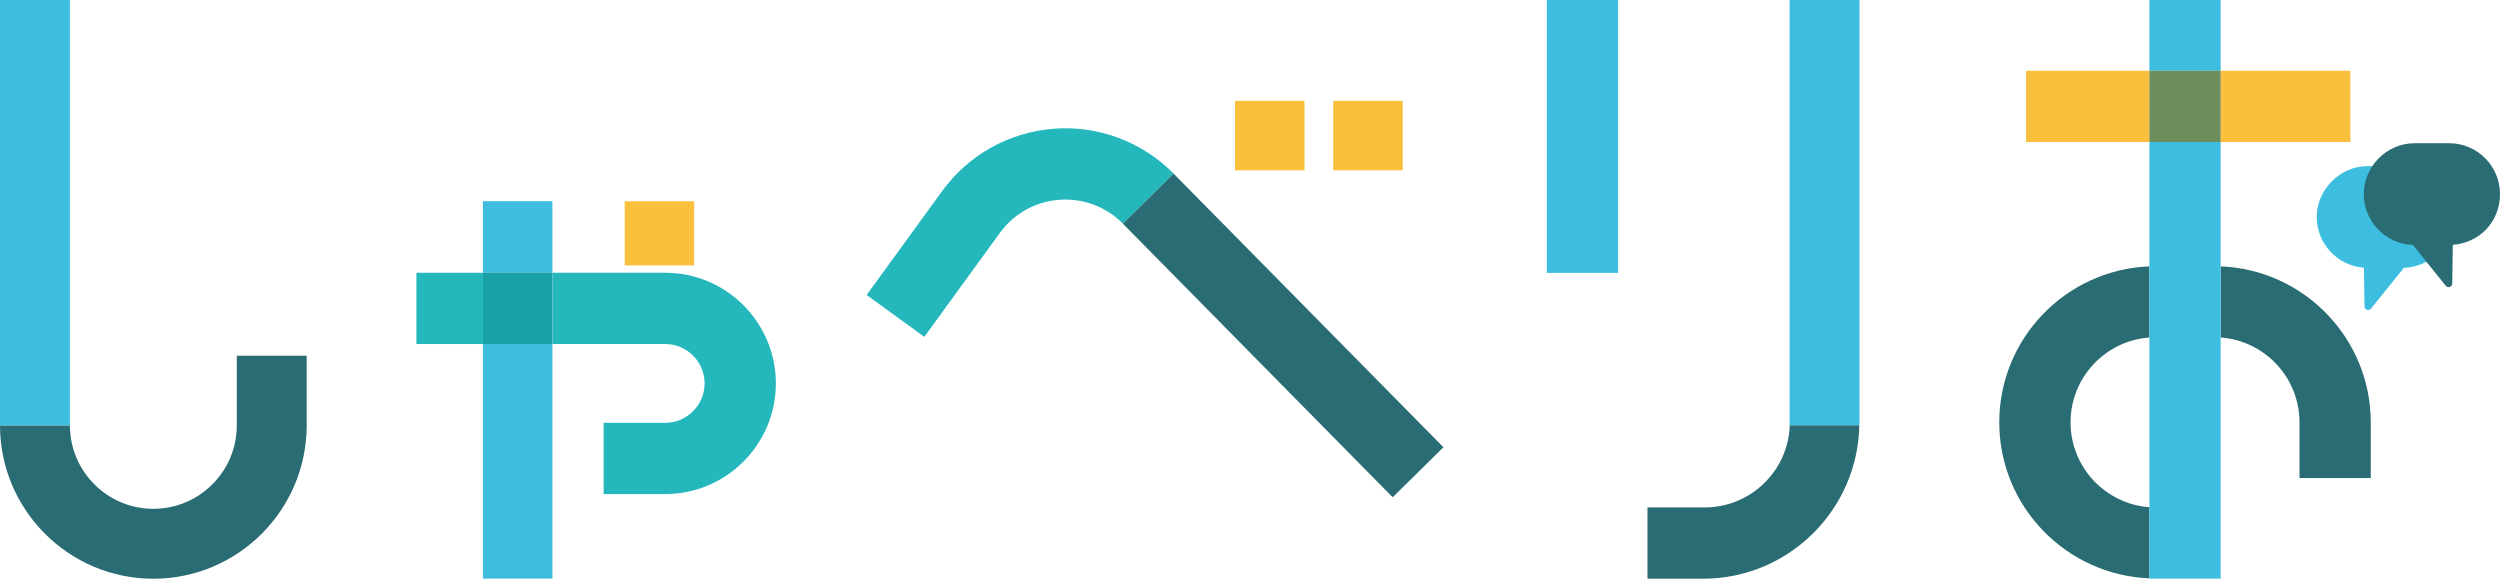
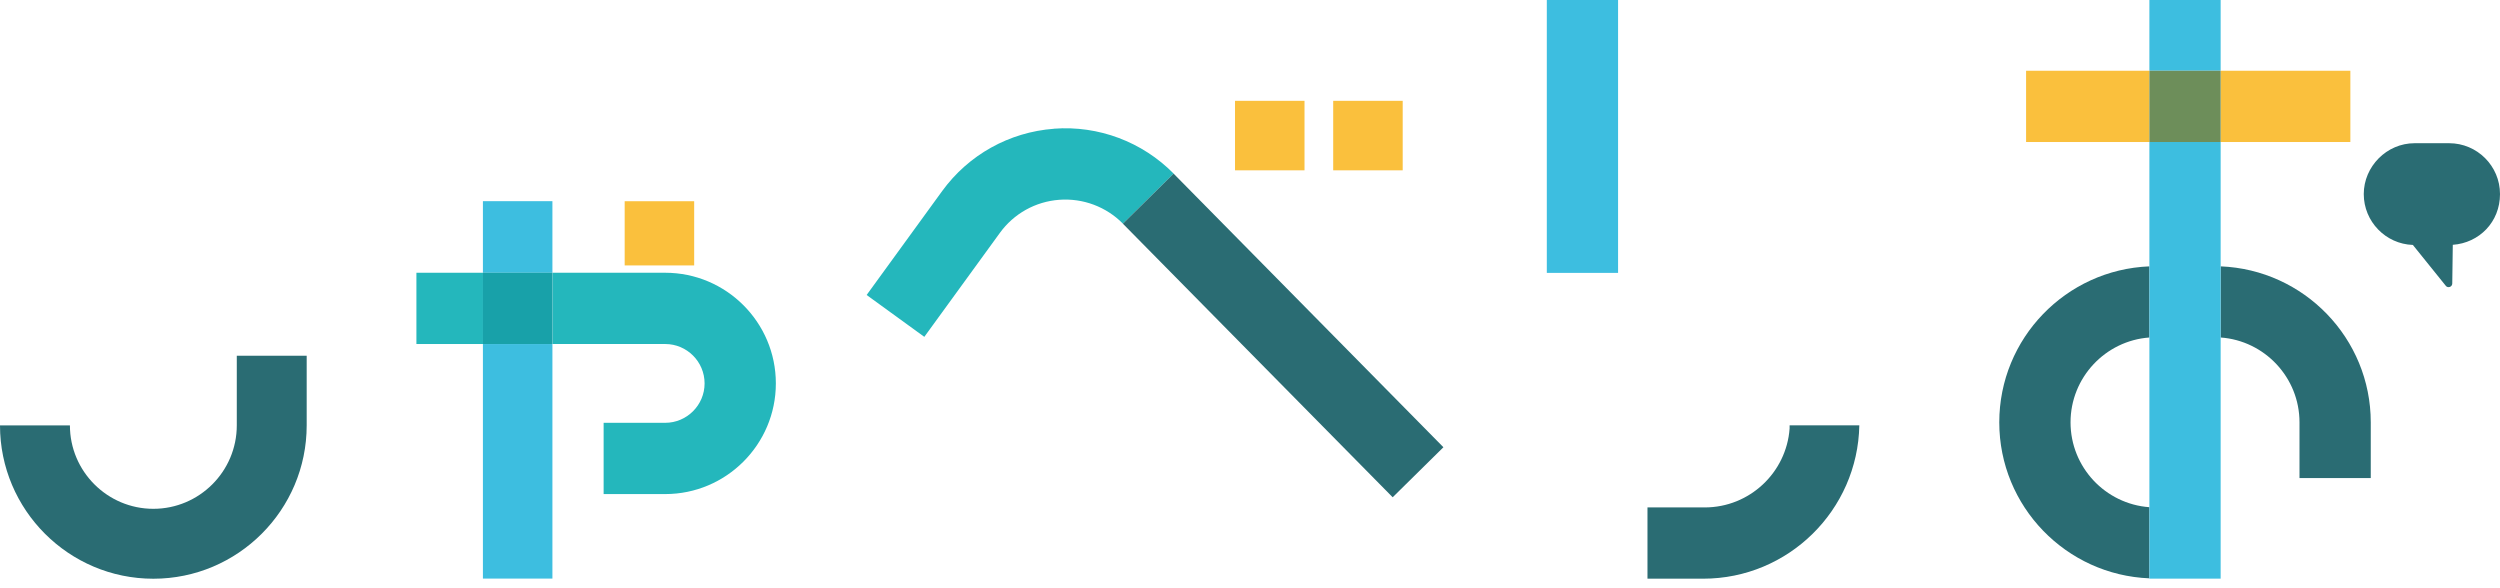
<svg xmlns="http://www.w3.org/2000/svg" width="200" height="47" viewBox="0 0 200 47" fill="none">
-   <path d="M189.459 24.804C189.426 24.804 189.393 24.799 189.36 24.79C189.242 24.748 189.162 24.64 189.158 24.513L189.115 21.417C187.008 21.267 185.338 19.503 185.338 17.358C185.338 15.213 187.163 13.289 189.407 13.289H192.168C194.412 13.289 196.237 15.114 196.237 17.358C196.237 19.602 194.487 21.352 192.309 21.427L189.68 24.691C189.623 24.762 189.539 24.804 189.449 24.804H189.459Z" fill="#3DBEE0" />
  <path d="M195.889 22.972C195.8 22.972 195.715 22.934 195.659 22.859L193.029 19.595C190.851 19.52 189.101 17.723 189.101 15.526C189.101 13.329 190.926 11.457 193.17 11.457H195.931C198.175 11.457 200 13.282 200 15.526C200 17.77 198.33 19.435 196.223 19.585L196.181 22.68C196.181 22.808 196.101 22.916 195.978 22.958C195.945 22.968 195.913 22.972 195.88 22.972H195.889Z" fill="#2A6C73" />
  <path d="M129.446 0H123.745V21.831H129.446V0Z" fill="#3DBEE0" />
  <path d="M55.534 16.098H49.974V21.234H55.534V16.098Z" fill="#FAC03D" />
  <path d="M165.643 33.788C165.643 30.204 168.432 27.254 171.951 27V21.309C165.285 21.572 159.942 27.061 159.942 33.788C159.942 40.515 165.285 46.004 171.951 46.267V40.576C168.427 40.322 165.643 37.372 165.643 33.788Z" fill="#2A6C73" />
  <path d="M177.652 21.309V27C181.175 27.254 183.96 30.204 183.96 33.788V38.243H189.661V33.788C189.661 27.061 184.317 21.572 177.652 21.309Z" fill="#2A6C73" />
  <path d="M84.313 10.301C80.738 10.569 77.483 12.385 75.375 15.282L69.331 23.599L73.945 26.948L79.99 18.631C81.109 17.088 82.84 16.124 84.741 15.983C86.636 15.842 88.499 16.538 89.835 17.893L93.895 13.89C91.378 11.34 87.883 10.028 84.313 10.296V10.301Z" fill="#24B7BC" />
  <path d="M93.889 13.892L89.83 17.895L111.414 39.782L115.473 35.779L93.889 13.892Z" fill="#2A6C73" />
  <path d="M104.361 8.066H98.801V13.626H104.361V8.066Z" fill="#FAC03D" />
  <path d="M112.216 8.066H106.656V13.626H112.216V8.066Z" fill="#FAC03D" />
  <path d="M18.943 28.461V34.03C18.943 37.714 15.946 40.705 12.268 40.705C8.589 40.705 5.593 37.709 5.593 34.03H0C0 40.794 5.504 46.298 12.268 46.298C19.032 46.298 24.535 40.794 24.535 34.03V28.461H18.943Z" fill="#2A6C73" />
-   <path d="M5.593 0H0V34.028H5.593V0Z" fill="#3DBEE0" />
-   <path d="M148.761 33.788V0H143.168V34.028H148.747C148.747 33.948 148.761 33.868 148.761 33.788Z" fill="#3DBEE0" />
  <path d="M143.168 34.027V34.286C142.914 37.809 139.964 40.594 136.38 40.594H131.798V46.295H136.253C143.069 46.295 148.619 40.815 148.746 34.027H143.168Z" fill="#2A6C73" />
  <path d="M177.652 11.359H171.951V46.291H177.652V11.359Z" fill="#3DBEE0" />
  <path d="M177.652 0H171.951V5.659H177.652V0Z" fill="#3DBEE0" />
  <g style="mix-blend-mode:multiply">
    <path d="M171.951 5.66H162.087V11.361H171.951V5.66Z" fill="#FAC03D" />
  </g>
  <g style="mix-blend-mode:multiply">
    <path d="M188.029 5.66H177.652V11.361H188.029V5.66Z" fill="#FAC03D" />
  </g>
  <path d="M177.652 5.66H171.951V11.361H177.652V5.66Z" fill="#6D8E5A" />
  <path d="M44.193 16.094H38.633V21.823H44.193V16.094Z" fill="#3DBEE0" />
  <path d="M44.193 27.523H38.633V46.287H44.193V27.523Z" fill="#3DBEE0" />
  <path d="M38.638 21.82H33.313V27.521H38.638V21.82Z" fill="#24B7BC" />
  <path d="M53.215 21.82H44.198V27.521H53.215C54.956 27.521 56.367 28.937 56.367 30.673C56.367 32.409 54.951 33.825 53.215 33.825H48.29V39.526H53.215C58.098 39.526 62.068 35.556 62.068 30.673C62.068 25.79 58.098 21.82 53.215 21.82Z" fill="#24B7BC" />
  <g style="mix-blend-mode:multiply">
    <path d="M44.193 21.82H38.633V27.521H44.193V21.82Z" fill="#18A1A9" />
  </g>
</svg>